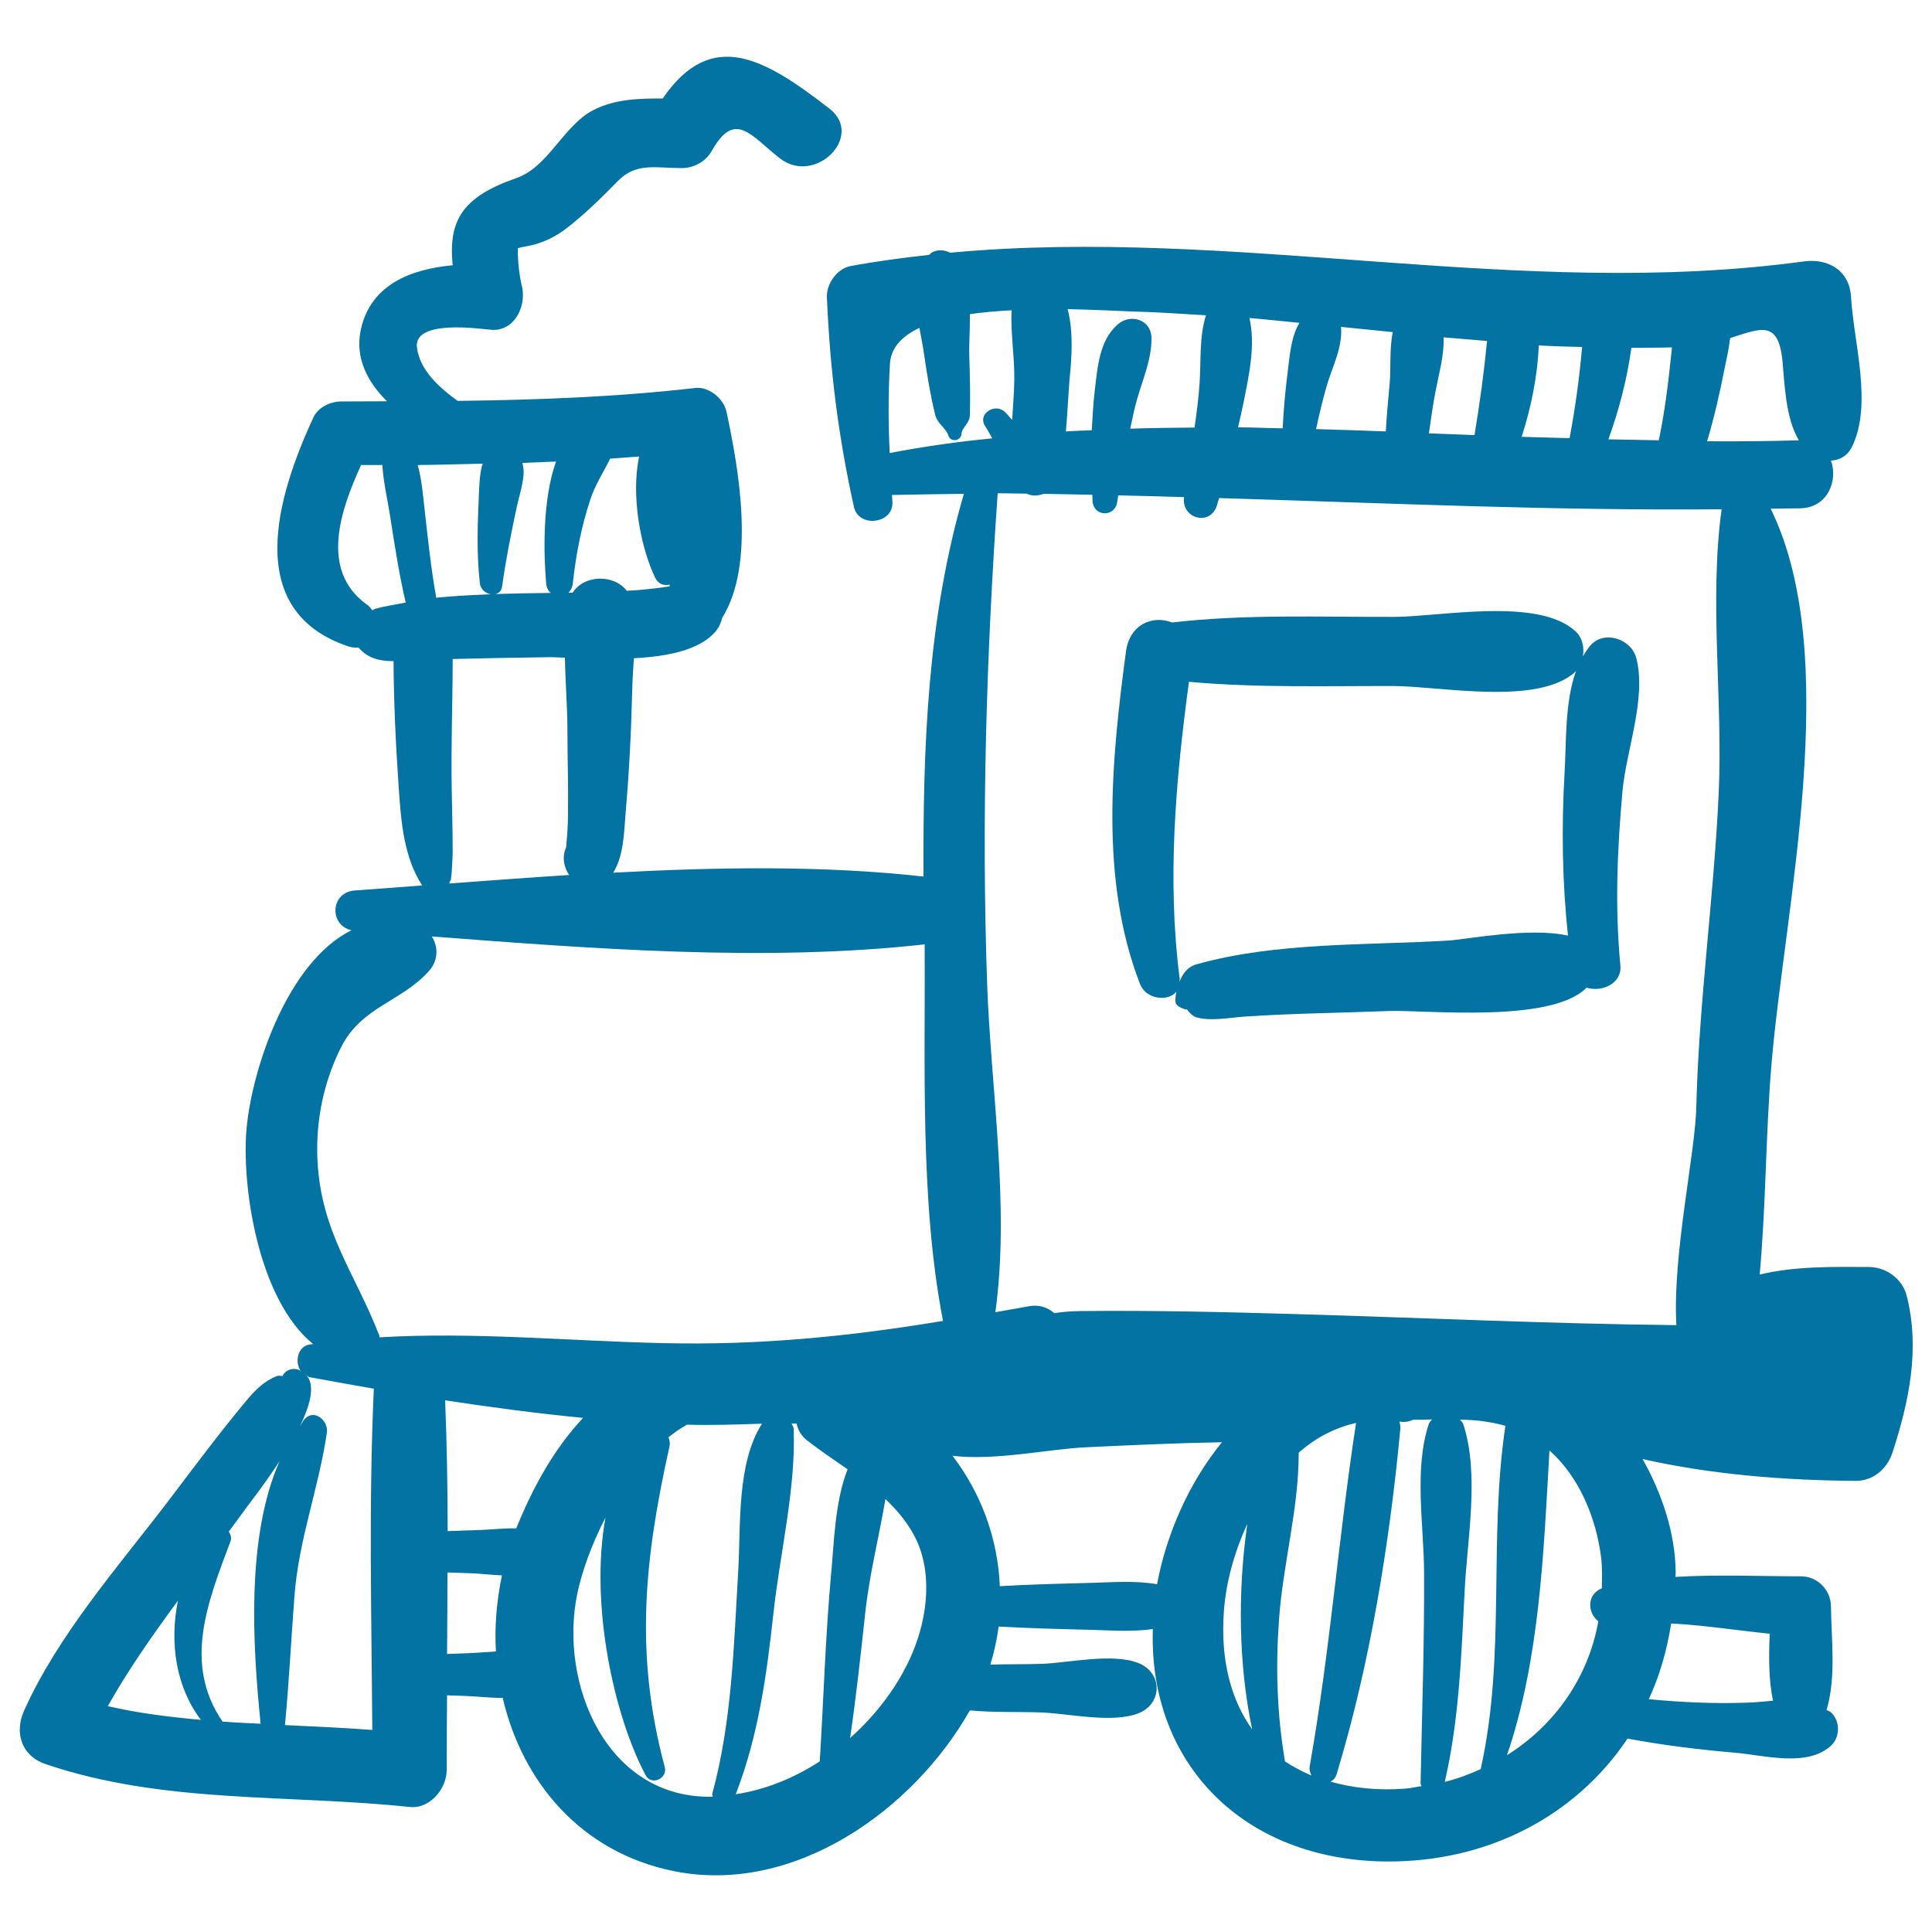
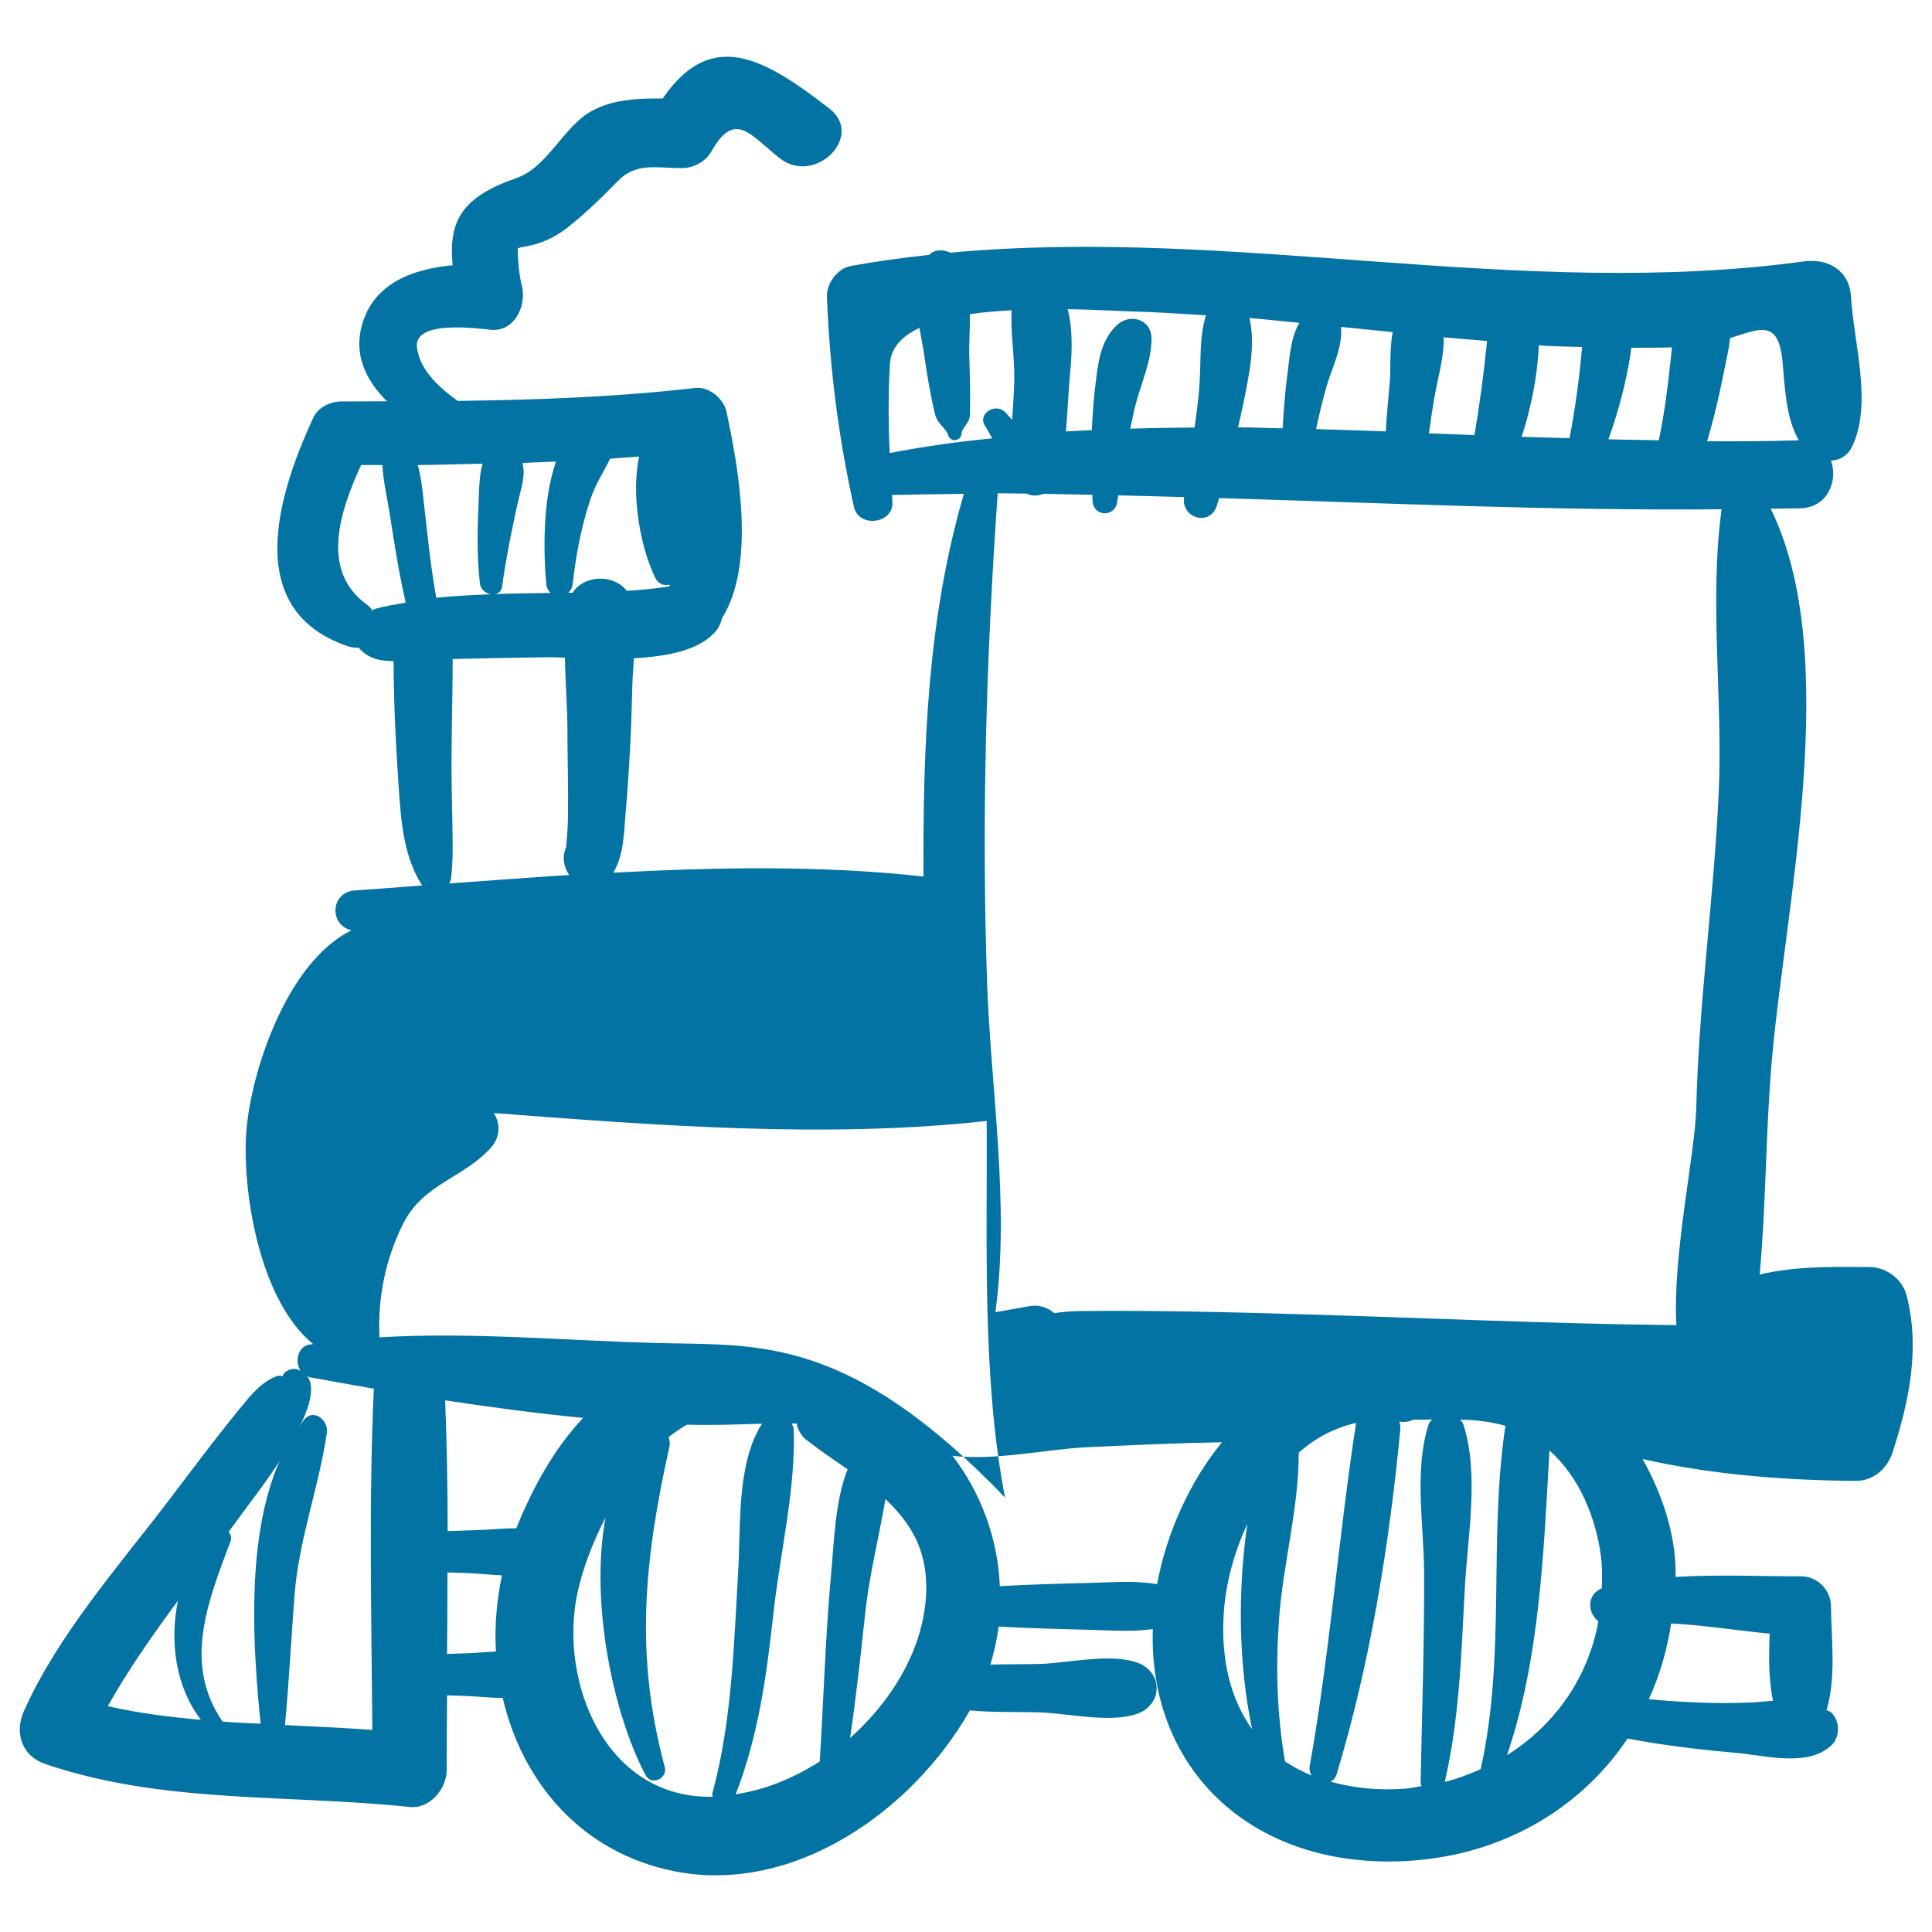
<svg xmlns="http://www.w3.org/2000/svg" viewBox="0 0 1000 1000" style="fill:#0273a2">
  <title>Train Locomotive Toy SVG icon</title>
  <g>
    <g>
-       <path d="M986.9,670.7c-2.2-8.8-10.7-14.9-19.6-14.9c-18.3-0.1-38.2-0.5-56.5,3.9c3.3-36.1,3.1-72.8,6.1-108.7c6.8-81.1,37.2-211.1-0.4-287.7c5.1-0.1,10.3-0.1,15.4-0.2c14.3-0.4,19.5-14.5,15.8-24.7c4.3-0.2,8.3-2.2,10.7-6.8c11.1-22,1-54.4-0.3-77.8c-0.7-13.6-11.6-20.2-24.3-18.5c-147.8,20.1-294.5-18.2-442-4.5c-2.9-1.6-7.1-1.7-9.8,0.1c-0.4,0.3-0.6,0.7-1,1c-13.6,1.5-27.1,3.3-40.7,5.8c-7,1.3-12.6,9.2-12.3,16.1c1.6,37.7,5.9,72,14,108.6c2.5,11.1,20.7,8.7,19.9-2.7c-0.1-1.2-0.1-2.3-0.2-3.5c12.4-0.3,24.8-0.4,37.2-0.6c-18.9,64.8-21.2,131.1-20.9,198.1c-52-5.8-106.5-4.9-160.6-2c5.5-8.8,5.6-21.1,6.4-30.7c1.8-20.9,2.9-41.8,3.4-62.7c0.1-5.7,0.5-11.6,0.9-17.6c17.4-0.9,34.2-4.2,42.4-14c1.8-2.2,2.7-4.5,3.3-6.9c17.5-27.9,8.4-77.9,2.2-106.8c-1.4-6.6-9.1-13-16-12.2c-40.9,4.7-82,6.2-123.1,6.7c-9.2-6.6-19.6-15.7-21.1-27.7c-1.7-14.5,32-9.7,38.3-9.1c11.9,1,18-11.5,16.3-21.4c-1.7-6.9-2.4-13.8-2.4-20.8c0.8-0.3,2.2-0.6,4.4-1c7.6-1.3,14.7-4.6,20.8-9.3c9.4-7.3,18.3-16,26.7-24.6c9.4-9.6,19.4-6.6,33-6.6c6.3,0,12.4-3.4,15.5-8.9c12.1-21.4,20.2-7.9,35.2,3.8c18.2,14.3,44.1-11.4,25.7-25.7c-33.6-26-61-42.1-86.3-5.2c-12.4-0.1-25,0.3-36.1,6.1c-15.3,8-23.1,29.4-39.7,35.1c-27.9,9.7-35.2,21.9-32.9,45.1c-21.5,2-42.6,9.9-47.6,33.6c-3,14.5,3.6,26.9,13.6,36.8c-7.9,0-15.9,0.1-23.8,0.1c-5.4,0-11.8,3-14.2,8.1c-18.9,40.7-37.1,100.3,18.1,118.7c1.9,0.6,3.6,0.7,5.2,0.6c4.8,5.7,11.2,7,18.1,7c0.1,21.9,1.2,43.9,2.7,65.8c1.2,17.8,2.7,35.7,12.1,50.3c-11.7,0.9-23.4,1.8-34.8,2.6c-12.8,0.9-13.4,18-1.8,20.6c-33.3,16.5-51.6,72.3-54.3,102.9c-2.6,29.3,5.9,88.1,34.5,111.3c-0.6,0.1-1.2,0.1-1.8,0.2c-6.3,1-7.8,9-4.7,13.7c-0.5-0.2-0.9-0.6-1.6-0.8c-2.8-0.8-6.3,0.4-7.6,3.1c-0.1,0.1-0.1,0.3-0.1,0.4c-1-0.1-1.9-0.5-3.1,0c-6.6,2.6-11.2,7.3-15.7,12.7c-14.1,16.9-27.3,34.7-40.6,52.2c-25.8,33.8-57,69.2-74.5,108.4c-5.1,11.4-1.1,23.4,11.2,27.5c61,20.7,125.3,15.5,188.5,22.2c10.4,1.1,19.1-9.5,19.1-19.1c0-12.9,0.1-25.8,0.2-38.7c3,0.1,5.9,0.2,8.9,0.3c6.6,0.2,13.3,1.1,19.9,1c10,43.1,40.1,79.9,88.6,89.7c61.9,12.5,123.7-31.2,153.2-83.2c12.4,1.2,25.6,0.6,37.5,1.1c14.2,0.6,35.9,5.6,49.5,0.5c12.9-4.9,12.9-21.3,0-26.2c-13.6-5.1-35.4-0.1-49.5,0.5c-8.5,0.3-17.8,0.1-26.9,0.4c2-6.5,3.4-13.1,4.3-19.7c15.9,0.9,31.9,1.3,47.8,1.7c10.8,0.3,21.5,1.1,32-0.4c-2.2,69.9,47.2,119.7,120.8,120.3c53.5,0.4,98.6-24.3,124.9-63.6c18.4,3.4,36.9,5.7,55.6,7.3c15.3,1.3,37.4,7.7,49.8-3.7c4.7-4.3,4.7-12.8,0-17.1c-0.7-0.7-1.7-0.8-2.5-1.4c0.1-0.2,0.3-0.3,0.3-0.5c4.8-16.9,2.3-35.7,2.1-53.1c-0.1-8.5-7-15.5-15.5-15.5c-20.9,0-43.2-1-65,0.3c0-1.1,0.2-2.2,0.1-3.3c-0.3-18.9-6.7-39.2-17.1-57.7c36,8.1,73.4,11,110.2,11.3c9.1,0.1,16.3-6.2,19.1-14.5C988.1,725.5,993.9,698.3,986.9,670.7z M194,315.2c-0.5,0.1-0.8,0.6-1.3,0.7c-0.8-1.2-1.8-2.3-3.1-3.2c-24.2-17.6-13.3-48.9-2.7-72c3.7,0,7.3,0,11,0c0.5,8.5,2.5,16.9,3.9,25.7c2.4,15.3,4.7,30.5,8.2,45.5C204.7,312.9,199.2,313.7,194,315.2z M55.8,883.1c10.5-18.8,23.3-36.9,36.3-54.6c-4.4,21.6-1.1,44.7,11.9,61.7C87.8,888.7,71.7,886.8,55.8,883.1z M134.9,892.2c-6.6-0.3-13.1-0.6-19.7-1.1c-20.7-30.1-7.5-62.4,4.1-93.3c0.7-1.9,0.1-3.5-0.9-5c2.6-3.5,5.2-7.1,7.7-10.5c1.8-2.6,10.4-13.4,18.6-26C127.3,795.7,130.8,851.9,134.9,892.2z M865,840.3c17.1,0.9,34,3.6,51,5.3c-0.5,11.7-0.6,23.5,1.7,34.7c-4.7,0.4-9.4,0.9-13.7,1c-16.8,0.6-33.8-0.2-50.6-1.8C859,867.5,862.8,854.2,865,840.3z M892.4,191.9c1.2-5.8,2.5-11.4,3.1-16.9c15.9-5.1,24.9-9.5,27.1,11.7c1.1,11.5,1.5,29.6,8.5,41.2c-15.8,0.5-31.6,0.6-47.5,0.5C887.2,216.3,890,204.1,892.4,191.9z M844.4,180c7,0,14,0,21-0.2c-0.1,1.6-0.3,3.1-0.5,4.8c-1.5,14.4-3.3,29-6.3,43.3c-8.7-0.2-17.4-0.3-26.1-0.5C838,212.2,842.2,196.1,844.4,180z M796.5,178.7c0.7,0.1,1.3,0.1,2,0.2c6.8,0.4,13.6,0.5,20.4,0.7c-1.4,15.8-3.5,31.5-6.5,47.2c-8.3-0.3-16.6-0.4-24.8-0.7C792.6,210.7,795.8,194.4,796.5,178.7z M743.2,201.7c1.5-8,4.4-18.1,4-27.1c7.5,0.7,15,1.2,22.5,1.9c-1.6,16.4-3.8,32.5-6.5,48.7c-7.9-0.3-15.8-0.6-23.6-0.9C740.7,216.7,741.7,209.2,743.2,201.7z M686.5,200.4c2.8-9.9,8.6-20.6,7.6-31.2c8.9,0.9,17.9,1.8,26.8,2.7c-1.8,8.6-0.9,18.7-1.6,26.5c-0.7,8.2-1.6,16.6-2,24.9c-12-0.4-24.1-0.9-36.1-1.2C682.7,214.9,684.5,207.6,686.5,200.4z M643.6,208.7c2.8-14.3,6.4-29.9,3.1-44.1c8.6,0.7,17.3,1.7,25.9,2.5c-4.6,7.5-5.1,18.1-6.2,26.3c-1.2,9.3-2,18.8-2.5,28.3c-7.7-0.1-15.4-0.5-23.1-0.5C641.7,217.1,642.7,213,643.6,208.7z M552.6,160c14.7,0.3,27.1,1,32.8,1.2c12.9,0.3,25.9,1.2,38.8,2c-3.5,11.2-2.5,23-3.3,35.1c-0.5,7.7-1.5,15.4-2.6,23c-11.1,0.1-22.2,0.2-33.3,0.6c0.9-3.9,1.6-7.9,2.6-11.8c2.9-11.7,8.6-23.1,8.4-35.3c-0.2-9.3-10.6-12.6-17.2-7.1c-10,8.4-10.7,22.8-12.2,34.9c-0.8,6.7-1.1,13.4-1.5,20.1c-4.5,0.2-8.9,0.3-13.4,0.6c0.8-9.1,1.2-18.2,1.9-27C554.7,185.5,555.7,171.7,552.6,160z M460.5,234.5c-0.7-15.1-0.8-30.3,0.1-45.5c0.2-8.8,6.2-15,15.3-19.3c0.9,5.1,1.9,9.9,2.4,13.6c1.5,10.5,3.2,20.9,5.7,31.2c1.2,5,5.7,7.1,6.8,10.8c1.2,3.9,6.7,3,6.9-0.9c0.2-3.2,4.2-5.2,4.3-9.6c0.3-10.2,0-20.4-0.3-30.6c-0.2-5.4,0.4-13.4,0.3-21.6c6.9-1,14.2-1.6,21.6-2c-0.6,11.8,1.6,24.2,1.4,36c-0.1,6.8-0.7,13.7-1.1,20.7c-1.4-1.4-2.6-3-4-4.3c-5.2-4.5-14.2,1.4-9.9,7.7c1.3,2,2.4,4.1,3.6,6.2C495.8,228.6,478.1,231.1,460.5,234.5z M296.5,301.9c1.6-14.9,4.4-29.3,9.1-43.5c2.4-7.4,6.8-14,10.2-21c5-0.3,10-0.8,15-1.1c-4.3,20.5,0.8,47.1,8.3,62.7c1.8,3.6,4.7,4.2,7.5,3.6c0,0.3,0,0.6,0,0.9c-7.2,1.1-14.5,1.9-22.2,2.3c-6.6-8.7-22.1-8.4-28,1c-0.7,0-1.5,0-2.2,0C295.4,305.6,296.3,304,296.5,301.9z M293.7,378.1c0,14.3,0.5,28.6,0.3,42.9c0,4.8-0.3,9.6-0.7,14.4c-0.1,1.4-0.2,2.3-0.3,3.3c-1,2.2-1.5,4.7-1,7.8c0.4,2.4,1.3,4.5,2.6,6.4c-20.8,1.3-41.6,2.9-62,4.4c0-0.6,0.4-1.1,0.3-1.8c0.6,4,1.4-11.4,1.4-14.3c0-11-0.3-22.1-0.5-33.1c-0.4-22.3,0.5-44.7,0.5-67c15.8-0.4,31.6-0.7,47.4-0.9c3.1-0.1,6.7,0,10.7,0.2C292.6,353.1,293.7,366.1,293.7,378.1z M259.9,303.5c1.8-13.3,4.5-26.6,7.3-39.8c1.2-5.9,3.3-12,3.8-18.1c0.2-2.1-0.2-4.1-0.6-6c5.8-0.2,11.6-0.5,17.4-0.7c-7.2,20.3-6.4,48.1-5.1,63.1c0.2,2.2,1.1,3.8,2.3,4.9c-10,0.1-20.1,0.3-30.1,0.6C257.1,307.7,259.5,306.7,259.9,303.5z M216.2,240.7c11.2-0.1,22.4-0.5,33.6-0.7c-1.5,4.9-1.7,10.7-1.9,15.4c-0.7,15.5-1.3,31.2,0.5,46.6c0.3,2.9,2.9,5.1,5.6,5.6c-9.5,0.4-18.9,0.8-28.2,1.8c-2.7-15.1-4.3-30.2-6-45.5C218.9,256.1,218.3,248.1,216.2,240.7z M192.7,895.4c-15.1-1.1-30.2-1.8-45.2-2.5c2.1-22.2,3.2-44.5,4.9-66.7c2.2-29.4,12.6-56,16.8-84.7c0.9-6.1-6.6-12.7-11.7-6.8c-0.9,1.1-1.5,2.4-2.3,3.6c5.4-11.1,8.1-21.3,3.4-26.5c0.6,0.3,0.9,0.9,1.5,1c10.6,1.9,21.8,4,33.4,6C190.8,777.5,192.3,836.6,192.7,895.4z M256.7,854.8c-4,0.2-8,0.6-12.1,0.8c-4.4,0.2-8.8,0.3-13.2,0.5c0.1-14,0.2-28.1,0.2-42.2c4,0.1,8,0.3,12,0.4c5.2,0.2,10.7,0.9,16.2,1.1C257.1,828.5,255.9,841.7,256.7,854.8z M267.2,791.1c-6-0.2-12.1,0.6-18.3,0.8c-5.7,0.2-11.5,0.4-17.2,0.6c0-22.6-0.4-45.2-1.3-67.7c22.9,3.5,46.9,6.7,71.4,9.1C286.6,750.1,275.6,770.3,267.2,791.1z M368.9,930c-55.1,1.2-79.7-58.8-70.1-105.1c2.4-11.6,7.5-25.7,14.6-39.4c-8.2,44.8,4.3,102.4,20.8,133.4c2.9,5.5,11.4,1.7,9.9-4.2c-15.8-58.7-10.5-108,2.4-165.9c0.4-1.8,0.1-3.4-0.5-4.9c3.1-2.4,6.3-4.7,9.6-6.5c13.1,0.4,25.9-0.1,38.8-0.5c-13.2,20.7-10.9,52.8-12.3,76.2c-2.3,38.7-3.2,78-13.5,115.6C368.7,929.3,369,929.5,368.9,930z M430.1,815.6c-2.9,31.9-3.8,64.1-5.8,96.1c-13.3,8.6-28.1,14.7-43.5,17c11.7-30.1,16-61.5,19.5-93.4c3.3-30.8,11.7-64.9,10.5-95.6c0-1.2-0.7-2-1.1-2.9c0.9,0,1.8,0,2.6,0c0.7,3.2,2.2,6.2,5.5,8.8c7,5.4,14,10.1,20.9,14.9C432.1,777.3,431.7,798.8,430.1,815.6z M472.3,855.5c-7,16.6-18.4,31.7-32.3,44.1c3.2-21.6,5.5-43.4,7.9-65.2c2.1-19.4,7.1-39,10.4-58.5c5.4,5.2,10.5,10.9,14.5,18.2C483.1,812.7,480.2,836.7,472.3,855.5z M343,695.2c-48.6-1.1-97.9-5.9-146.6-3c-0.1-0.2,0-0.4,0-0.7c-12.5-32.5-30.4-53.8-32.1-91.4c-0.9-20,3.2-40,12.2-58c10.6-21.1,31.4-23.6,45.6-39.6c4.8-5.4,4.8-12.5,1.4-17.8c83.7,6.4,172.6,13.3,255.1,4.1c0.4,63.1-2.5,132.9,9.5,194.9C440,691.7,393.3,696.4,343,695.2z M598.9,820c-11.3-2-22.8-1-34.4-0.7c-15.7,0.4-31.3,0.8-47,1.7c-1-24.6-9.7-48.2-24.5-67.5c21.7,2.7,49.9-3.5,69.2-4.4c23.4-1.1,46.9-2.2,70.3-2.6C615.5,767.2,603.7,794.1,598.9,820z M633.5,833.8c1-14.2,5.2-30.1,12.1-45c-5,34.8-4.6,72.4,2.5,106.3C637.1,879.7,631.6,859.1,633.5,833.8z M665.1,911.7c-4.1-24.2-4.9-48.2-3.1-73.2c2-28.8,10.3-57.8,10.2-86.6c8.7-7.7,18.7-12.9,29.7-15.4c0,0,0,0,0,0c-9.1,59.1-13.5,118.6-24,177.7c-0.3,1.9,0.2,3.4,0.9,4.8C673.9,916.9,669.3,914.5,665.1,911.7z M739.5,737.2c-7.7,23.4-2.5,52.3-2.4,76.5c0.2,36.5-1.1,73-1.8,109.5c0,0.5,0.4,0.8,0.5,1.3c-2.8,0.4-5.6,1.1-8.5,1.3c-14.4,1.1-27.2-0.4-38.6-3.6c1.4-0.8,2.6-2,3.2-4.1c17.3-57.1,27.3-119.1,32.9-178.4c0.1-1.4-0.1-2.7-0.5-3.9c0,0,0.1,0,0.1,0c2.8,0.5,5.1,0,7.1-1c3.3,0.1,6.5,0,9.7-0.1C740.7,735.5,739.8,736.1,739.5,737.2z M757.4,737.2c-0.3-1-1.1-1.6-1.7-2.4c7.9,0.1,15.7,1,23.5,3.2c-8.9,59.3,0.4,118.7-12.8,177.7c-6,2.7-12.1,5-18.6,6.6c7.5-32.2,8.6-66,10.3-98.9C759.4,796.7,765.9,763.1,757.4,737.2z M827.3,839.2c-5.3,29.5-22.8,53.9-47.3,69.3c17-49.7,19-105.5,22-157.7c15.6,13.7,24.2,35.3,26.7,55.1c0.7,5.6,0.5,10.9,0.4,16.2C821.1,825.4,821.7,834.8,827.3,839.2z M889.6,410.5c-2.5,54.2-10.3,108.5-11.6,162.7c-0.6,24.1-12.4,76.6-10.3,112.7c-65.3-0.7-130.7-3.8-196-5.7c-37.5-1.1-75-2-112.5-1.6c-5.6,0.1-9.8,0.5-13.5,1.1c-3.3-2.9-7.8-4.6-13-3.6c-5.9,1.1-11.7,2-17.5,3.1c7.6-55.3-2.4-115.8-4.3-170.9c-2.9-84.5-0.4-168.7,5.5-253c5,0,10,0.2,15,0.2c2.8,1.4,5.8,1.2,8.8,0.1c8.4,0.1,16.8,0.4,25.2,0.5c0.1,1.1,0,2.3,0.1,3.4c0.8,8.3,11.9,8.2,12.8,0c0.1-1,0.4-2.1,0.5-3.1c11.4,0.2,22.7,0.6,34.1,0.9c-1.7,10.9,13.3,15.4,16.9,4.5c0.4-1.3,0.8-2.7,1.2-4c86.7,2.6,173.3,6.6,260.1,5.8C884.6,311.2,891.8,362.2,889.6,410.5z" />
-       <path d="M846.9,340.5c-2.6-9.8-16.7-14.6-23.8-6.3c-1.5,1.7-2.6,3.6-3.8,5.5c0.8-4.7-0.3-9.8-3.9-13c-19.3-17.7-69.5-7.5-93.8-7.4c-38.1,0.1-77.1-1.5-115,2.9c-9.4-3.8-21.8,0.4-23.8,15c-7.5,56.2-13.7,118.1,7.3,172.2c3,7.7,14.2,9.3,18.7,4c-0.5,5.2-1.8,6.9,5,9.2c0.2,0.1,0.3-0.2,0.5-0.2c1.3,1.8,3.1,3.6,5.1,4.2c7.5,2.1,17.1,0.1,24.7-0.4c24.8-1.7,49.7-1.9,74.5-2.9c18.9-0.7,84.4,6.6,102.6-12.1c7.7,2.5,18.5-2,17.5-11.6c-2.9-30.1-1.6-60.1,1.1-90.2C841.7,388.6,852.4,361,846.9,340.5z M811.6,484.3c-19.6-4.5-52.5,1.9-61.5,2.5c-42.6,2.6-89.3,0.7-130.7,12.3c-4.7,1.3-7.3,4.9-8.9,9.1c0-0.5,0.2-1,0.1-1.6c-6.6-51.3-2.1-102.7,4.8-153.7c35.2,3.2,71.1,2.1,106.2,2.2c24.3,0.1,74.5,10.3,93.8-7.4c0.2-0.1,0.2-0.4,0.4-0.5c-6,16.3-5,37.4-6,53.2C808.2,428.4,808.6,456.5,811.6,484.3z" />
+       <path d="M986.9,670.7c-2.2-8.8-10.7-14.9-19.6-14.9c-18.3-0.1-38.2-0.5-56.5,3.9c3.3-36.1,3.1-72.8,6.1-108.7c6.8-81.1,37.2-211.1-0.4-287.7c5.1-0.1,10.3-0.1,15.4-0.2c14.3-0.4,19.5-14.5,15.8-24.7c4.3-0.2,8.3-2.2,10.7-6.8c11.1-22,1-54.4-0.3-77.8c-0.7-13.6-11.6-20.2-24.3-18.5c-147.8,20.1-294.5-18.2-442-4.5c-2.9-1.6-7.1-1.7-9.8,0.1c-0.4,0.3-0.6,0.7-1,1c-13.6,1.5-27.1,3.3-40.7,5.8c-7,1.3-12.6,9.2-12.3,16.1c1.6,37.7,5.9,72,14,108.6c2.5,11.1,20.7,8.7,19.9-2.7c-0.1-1.2-0.1-2.3-0.2-3.5c12.4-0.3,24.8-0.4,37.2-0.6c-18.9,64.8-21.2,131.1-20.9,198.1c-52-5.8-106.5-4.9-160.6-2c5.5-8.8,5.6-21.1,6.4-30.7c1.8-20.9,2.9-41.8,3.4-62.7c0.1-5.7,0.5-11.6,0.9-17.6c17.4-0.9,34.2-4.2,42.4-14c1.8-2.2,2.7-4.5,3.3-6.9c17.5-27.9,8.4-77.9,2.2-106.8c-1.4-6.6-9.1-13-16-12.2c-40.9,4.7-82,6.2-123.1,6.7c-9.2-6.6-19.6-15.7-21.1-27.7c-1.7-14.5,32-9.7,38.3-9.1c11.9,1,18-11.5,16.3-21.4c-1.7-6.9-2.4-13.8-2.4-20.8c0.8-0.3,2.2-0.6,4.4-1c7.6-1.3,14.7-4.6,20.8-9.3c9.4-7.3,18.3-16,26.7-24.6c9.4-9.6,19.4-6.6,33-6.6c6.3,0,12.4-3.4,15.5-8.9c12.1-21.4,20.2-7.9,35.2,3.8c18.2,14.3,44.1-11.4,25.7-25.7c-33.6-26-61-42.1-86.3-5.2c-12.4-0.1-25,0.3-36.1,6.1c-15.3,8-23.1,29.4-39.7,35.1c-27.9,9.7-35.2,21.9-32.9,45.1c-21.5,2-42.6,9.9-47.6,33.6c-3,14.5,3.6,26.9,13.6,36.8c-7.9,0-15.9,0.1-23.8,0.1c-5.4,0-11.8,3-14.2,8.1c-18.9,40.7-37.1,100.3,18.1,118.7c1.9,0.6,3.6,0.7,5.2,0.6c4.8,5.7,11.2,7,18.1,7c0.1,21.9,1.2,43.9,2.7,65.8c1.2,17.8,2.7,35.7,12.1,50.3c-11.7,0.9-23.4,1.8-34.8,2.6c-12.8,0.9-13.4,18-1.8,20.6c-33.3,16.5-51.6,72.3-54.3,102.9c-2.6,29.3,5.9,88.1,34.5,111.3c-0.6,0.1-1.2,0.1-1.8,0.2c-6.3,1-7.8,9-4.7,13.7c-0.5-0.2-0.9-0.6-1.6-0.8c-2.8-0.8-6.3,0.4-7.6,3.1c-0.1,0.1-0.1,0.3-0.1,0.4c-1-0.1-1.9-0.5-3.1,0c-6.6,2.6-11.2,7.3-15.7,12.7c-14.1,16.9-27.3,34.7-40.6,52.2c-25.8,33.8-57,69.2-74.5,108.4c-5.1,11.4-1.1,23.4,11.2,27.5c61,20.7,125.3,15.5,188.5,22.2c10.4,1.1,19.1-9.5,19.1-19.1c0-12.9,0.1-25.8,0.2-38.7c3,0.1,5.9,0.2,8.9,0.3c6.6,0.2,13.3,1.1,19.9,1c10,43.1,40.1,79.9,88.6,89.7c61.9,12.5,123.7-31.2,153.2-83.2c12.4,1.2,25.6,0.6,37.5,1.1c14.2,0.6,35.9,5.6,49.5,0.5c12.9-4.9,12.9-21.3,0-26.2c-13.6-5.1-35.4-0.1-49.5,0.5c-8.5,0.3-17.8,0.1-26.9,0.4c2-6.5,3.4-13.1,4.3-19.7c15.9,0.9,31.9,1.3,47.8,1.7c10.8,0.3,21.5,1.1,32-0.4c-2.2,69.9,47.2,119.7,120.8,120.3c53.5,0.4,98.6-24.3,124.9-63.6c18.4,3.4,36.9,5.7,55.6,7.3c15.3,1.3,37.4,7.7,49.8-3.7c4.7-4.3,4.7-12.8,0-17.1c-0.7-0.7-1.7-0.8-2.5-1.4c0.1-0.2,0.3-0.3,0.3-0.5c4.8-16.9,2.3-35.7,2.1-53.1c-0.1-8.5-7-15.5-15.5-15.5c-20.9,0-43.2-1-65,0.3c0-1.1,0.2-2.2,0.1-3.3c-0.3-18.9-6.7-39.2-17.1-57.7c36,8.1,73.4,11,110.2,11.3c9.1,0.1,16.3-6.2,19.1-14.5C988.1,725.5,993.9,698.3,986.9,670.7z M194,315.2c-0.5,0.1-0.8,0.6-1.3,0.7c-0.8-1.2-1.8-2.3-3.1-3.2c-24.2-17.6-13.3-48.9-2.7-72c3.7,0,7.3,0,11,0c0.5,8.5,2.5,16.9,3.9,25.7c2.4,15.3,4.7,30.5,8.2,45.5C204.7,312.9,199.2,313.7,194,315.2z M55.8,883.1c10.5-18.8,23.3-36.9,36.3-54.6c-4.4,21.6-1.1,44.7,11.9,61.7C87.8,888.7,71.7,886.8,55.8,883.1z M134.9,892.2c-6.6-0.3-13.1-0.6-19.7-1.1c-20.7-30.1-7.5-62.4,4.1-93.3c0.7-1.9,0.1-3.5-0.9-5c2.6-3.5,5.2-7.1,7.7-10.5c1.8-2.6,10.4-13.4,18.6-26C127.3,795.7,130.8,851.9,134.9,892.2z M865,840.3c17.1,0.9,34,3.6,51,5.3c-0.5,11.7-0.6,23.5,1.7,34.7c-4.7,0.4-9.4,0.9-13.7,1c-16.8,0.6-33.8-0.2-50.6-1.8C859,867.5,862.8,854.2,865,840.3z M892.4,191.9c1.2-5.8,2.5-11.4,3.1-16.9c15.9-5.1,24.9-9.5,27.1,11.7c1.1,11.5,1.5,29.6,8.5,41.2c-15.8,0.5-31.6,0.6-47.5,0.5C887.2,216.3,890,204.1,892.4,191.9z M844.4,180c7,0,14,0,21-0.2c-0.1,1.6-0.3,3.1-0.5,4.8c-1.5,14.4-3.3,29-6.3,43.3c-8.7-0.2-17.4-0.3-26.1-0.5C838,212.2,842.2,196.1,844.4,180z M796.5,178.7c0.7,0.1,1.3,0.1,2,0.2c6.8,0.4,13.6,0.5,20.4,0.7c-1.4,15.8-3.5,31.5-6.5,47.2c-8.3-0.3-16.6-0.4-24.8-0.7C792.6,210.7,795.8,194.4,796.5,178.7z M743.2,201.7c1.5-8,4.4-18.1,4-27.1c7.5,0.7,15,1.2,22.5,1.9c-1.6,16.4-3.8,32.5-6.5,48.7c-7.9-0.3-15.8-0.6-23.6-0.9C740.7,216.7,741.7,209.2,743.2,201.7z M686.5,200.4c2.8-9.9,8.6-20.6,7.6-31.2c8.9,0.9,17.9,1.8,26.8,2.7c-1.8,8.6-0.9,18.7-1.6,26.5c-0.7,8.2-1.6,16.6-2,24.9c-12-0.4-24.1-0.9-36.1-1.2C682.7,214.9,684.5,207.6,686.5,200.4z M643.6,208.7c2.8-14.3,6.4-29.9,3.1-44.1c8.6,0.7,17.3,1.7,25.9,2.5c-4.6,7.5-5.1,18.1-6.2,26.3c-1.2,9.3-2,18.8-2.5,28.3c-7.7-0.1-15.4-0.5-23.1-0.5C641.7,217.1,642.7,213,643.6,208.7z M552.6,160c14.7,0.3,27.1,1,32.8,1.2c12.9,0.3,25.9,1.2,38.8,2c-3.5,11.2-2.5,23-3.3,35.1c-0.5,7.7-1.5,15.4-2.6,23c-11.1,0.1-22.2,0.2-33.3,0.6c0.9-3.9,1.6-7.9,2.6-11.8c2.9-11.7,8.6-23.1,8.4-35.3c-0.2-9.3-10.6-12.6-17.2-7.1c-10,8.4-10.7,22.8-12.2,34.9c-0.8,6.7-1.1,13.4-1.5,20.1c-4.5,0.2-8.9,0.3-13.4,0.6c0.8-9.1,1.2-18.2,1.9-27C554.7,185.5,555.7,171.7,552.6,160z M460.5,234.5c-0.7-15.1-0.8-30.3,0.1-45.5c0.2-8.8,6.2-15,15.3-19.3c0.9,5.1,1.9,9.9,2.4,13.6c1.5,10.5,3.2,20.9,5.7,31.2c1.2,5,5.7,7.1,6.8,10.8c1.2,3.9,6.7,3,6.9-0.9c0.2-3.2,4.2-5.2,4.3-9.6c0.3-10.2,0-20.4-0.3-30.6c-0.2-5.4,0.4-13.4,0.3-21.6c6.9-1,14.2-1.6,21.6-2c-0.6,11.8,1.6,24.2,1.4,36c-0.1,6.8-0.7,13.7-1.1,20.7c-1.4-1.4-2.6-3-4-4.3c-5.2-4.5-14.2,1.4-9.9,7.7c1.3,2,2.4,4.1,3.6,6.2C495.8,228.6,478.1,231.1,460.5,234.5z M296.5,301.9c1.6-14.9,4.4-29.3,9.1-43.5c2.4-7.4,6.8-14,10.2-21c5-0.3,10-0.8,15-1.1c-4.3,20.5,0.8,47.1,8.3,62.7c1.8,3.6,4.7,4.2,7.5,3.6c0,0.3,0,0.6,0,0.9c-7.2,1.1-14.5,1.9-22.2,2.3c-6.6-8.7-22.1-8.4-28,1c-0.7,0-1.5,0-2.2,0C295.4,305.6,296.3,304,296.5,301.9z M293.7,378.1c0,14.3,0.5,28.6,0.3,42.9c0,4.8-0.3,9.6-0.7,14.4c-0.1,1.4-0.2,2.3-0.3,3.3c-1,2.2-1.5,4.7-1,7.8c0.4,2.4,1.3,4.5,2.6,6.4c-20.8,1.3-41.6,2.9-62,4.4c0-0.6,0.4-1.1,0.3-1.8c0.6,4,1.4-11.4,1.4-14.3c0-11-0.3-22.1-0.5-33.1c-0.4-22.3,0.5-44.7,0.5-67c15.8-0.4,31.6-0.7,47.4-0.9c3.1-0.1,6.7,0,10.7,0.2C292.6,353.1,293.7,366.1,293.7,378.1z M259.9,303.5c1.8-13.3,4.5-26.6,7.3-39.8c1.2-5.9,3.3-12,3.8-18.1c0.2-2.1-0.2-4.1-0.6-6c5.8-0.2,11.6-0.5,17.4-0.7c-7.2,20.3-6.4,48.1-5.1,63.1c0.2,2.2,1.1,3.8,2.3,4.9c-10,0.1-20.1,0.3-30.1,0.6C257.1,307.7,259.5,306.7,259.9,303.5z M216.2,240.7c11.2-0.1,22.4-0.5,33.6-0.7c-1.5,4.9-1.7,10.7-1.9,15.4c-0.7,15.5-1.3,31.2,0.5,46.6c0.3,2.9,2.9,5.1,5.6,5.6c-9.5,0.4-18.9,0.8-28.2,1.8c-2.7-15.1-4.3-30.2-6-45.5C218.9,256.1,218.3,248.1,216.2,240.7z M192.7,895.4c-15.1-1.1-30.2-1.8-45.2-2.5c2.1-22.2,3.2-44.5,4.9-66.7c2.2-29.4,12.6-56,16.8-84.7c0.9-6.1-6.6-12.7-11.7-6.8c-0.9,1.1-1.5,2.4-2.3,3.6c5.4-11.1,8.1-21.3,3.4-26.5c0.6,0.3,0.9,0.9,1.5,1c10.6,1.9,21.8,4,33.4,6C190.8,777.5,192.3,836.6,192.7,895.4z M256.7,854.8c-4,0.2-8,0.6-12.1,0.8c-4.4,0.2-8.8,0.3-13.2,0.5c0.1-14,0.2-28.1,0.2-42.2c4,0.1,8,0.3,12,0.4c5.2,0.2,10.7,0.9,16.2,1.1C257.1,828.5,255.9,841.7,256.7,854.8z M267.2,791.1c-6-0.2-12.1,0.6-18.3,0.8c-5.7,0.2-11.5,0.4-17.2,0.6c0-22.6-0.4-45.2-1.3-67.7c22.9,3.5,46.9,6.7,71.4,9.1C286.6,750.1,275.6,770.3,267.2,791.1z M368.9,930c-55.1,1.2-79.7-58.8-70.1-105.1c2.4-11.6,7.5-25.7,14.6-39.4c-8.2,44.8,4.3,102.4,20.8,133.4c2.9,5.5,11.4,1.7,9.9-4.2c-15.8-58.7-10.5-108,2.4-165.9c0.4-1.8,0.1-3.4-0.5-4.9c3.1-2.4,6.3-4.7,9.6-6.5c13.1,0.4,25.9-0.1,38.8-0.5c-13.2,20.7-10.9,52.8-12.3,76.2c-2.3,38.7-3.2,78-13.5,115.6C368.7,929.3,369,929.5,368.9,930z M430.1,815.6c-2.9,31.9-3.8,64.1-5.8,96.1c-13.3,8.6-28.1,14.7-43.5,17c11.7-30.1,16-61.5,19.5-93.4c3.3-30.8,11.7-64.9,10.5-95.6c0-1.2-0.7-2-1.1-2.9c0.9,0,1.8,0,2.6,0c0.7,3.2,2.2,6.2,5.5,8.8c7,5.4,14,10.1,20.9,14.9C432.1,777.3,431.7,798.8,430.1,815.6z M472.3,855.5c-7,16.6-18.4,31.7-32.3,44.1c3.2-21.6,5.5-43.4,7.9-65.2c2.1-19.4,7.1-39,10.4-58.5c5.4,5.2,10.5,10.9,14.5,18.2C483.1,812.7,480.2,836.7,472.3,855.5z M343,695.2c-48.6-1.1-97.9-5.9-146.6-3c-0.1-0.2,0-0.4,0-0.7c-0.9-20,3.2-40,12.2-58c10.6-21.1,31.4-23.6,45.6-39.6c4.8-5.4,4.8-12.5,1.4-17.8c83.7,6.4,172.6,13.3,255.1,4.1c0.4,63.1-2.5,132.9,9.5,194.9C440,691.7,393.3,696.4,343,695.2z M598.9,820c-11.3-2-22.8-1-34.4-0.7c-15.7,0.4-31.3,0.8-47,1.7c-1-24.6-9.7-48.2-24.5-67.5c21.7,2.7,49.9-3.5,69.2-4.4c23.4-1.1,46.9-2.2,70.3-2.6C615.5,767.2,603.7,794.1,598.9,820z M633.5,833.8c1-14.2,5.2-30.1,12.1-45c-5,34.8-4.6,72.4,2.5,106.3C637.1,879.7,631.6,859.1,633.5,833.8z M665.1,911.7c-4.1-24.2-4.9-48.2-3.1-73.2c2-28.8,10.3-57.8,10.2-86.6c8.7-7.7,18.7-12.9,29.7-15.4c0,0,0,0,0,0c-9.1,59.1-13.5,118.6-24,177.7c-0.3,1.9,0.2,3.4,0.9,4.8C673.9,916.9,669.3,914.5,665.1,911.7z M739.5,737.2c-7.7,23.4-2.5,52.3-2.4,76.5c0.2,36.5-1.1,73-1.8,109.5c0,0.5,0.4,0.8,0.5,1.3c-2.8,0.4-5.6,1.1-8.5,1.3c-14.4,1.1-27.2-0.4-38.6-3.6c1.4-0.8,2.6-2,3.2-4.1c17.3-57.1,27.3-119.1,32.9-178.4c0.1-1.4-0.1-2.7-0.5-3.9c0,0,0.1,0,0.1,0c2.8,0.5,5.1,0,7.1-1c3.3,0.1,6.5,0,9.7-0.1C740.7,735.5,739.8,736.1,739.5,737.2z M757.4,737.2c-0.3-1-1.1-1.6-1.7-2.4c7.9,0.1,15.7,1,23.5,3.2c-8.9,59.3,0.4,118.7-12.8,177.7c-6,2.7-12.1,5-18.6,6.6c7.5-32.2,8.6-66,10.3-98.9C759.4,796.7,765.9,763.1,757.4,737.2z M827.3,839.2c-5.3,29.5-22.8,53.9-47.3,69.3c17-49.7,19-105.5,22-157.7c15.6,13.7,24.2,35.3,26.7,55.1c0.7,5.6,0.5,10.9,0.4,16.2C821.1,825.4,821.7,834.8,827.3,839.2z M889.6,410.5c-2.5,54.2-10.3,108.5-11.6,162.7c-0.6,24.1-12.4,76.6-10.3,112.7c-65.3-0.7-130.7-3.8-196-5.7c-37.5-1.1-75-2-112.5-1.6c-5.6,0.1-9.8,0.5-13.5,1.1c-3.3-2.9-7.8-4.6-13-3.6c-5.9,1.1-11.7,2-17.5,3.1c7.6-55.3-2.4-115.8-4.3-170.9c-2.9-84.5-0.4-168.7,5.5-253c5,0,10,0.2,15,0.2c2.8,1.4,5.8,1.2,8.8,0.1c8.4,0.1,16.8,0.4,25.2,0.5c0.1,1.1,0,2.3,0.1,3.4c0.8,8.3,11.9,8.2,12.8,0c0.1-1,0.4-2.1,0.5-3.1c11.4,0.2,22.7,0.6,34.1,0.9c-1.7,10.9,13.3,15.4,16.9,4.5c0.4-1.3,0.8-2.7,1.2-4c86.7,2.6,173.3,6.6,260.1,5.8C884.6,311.2,891.8,362.2,889.6,410.5z" />
    </g>
  </g>
</svg>